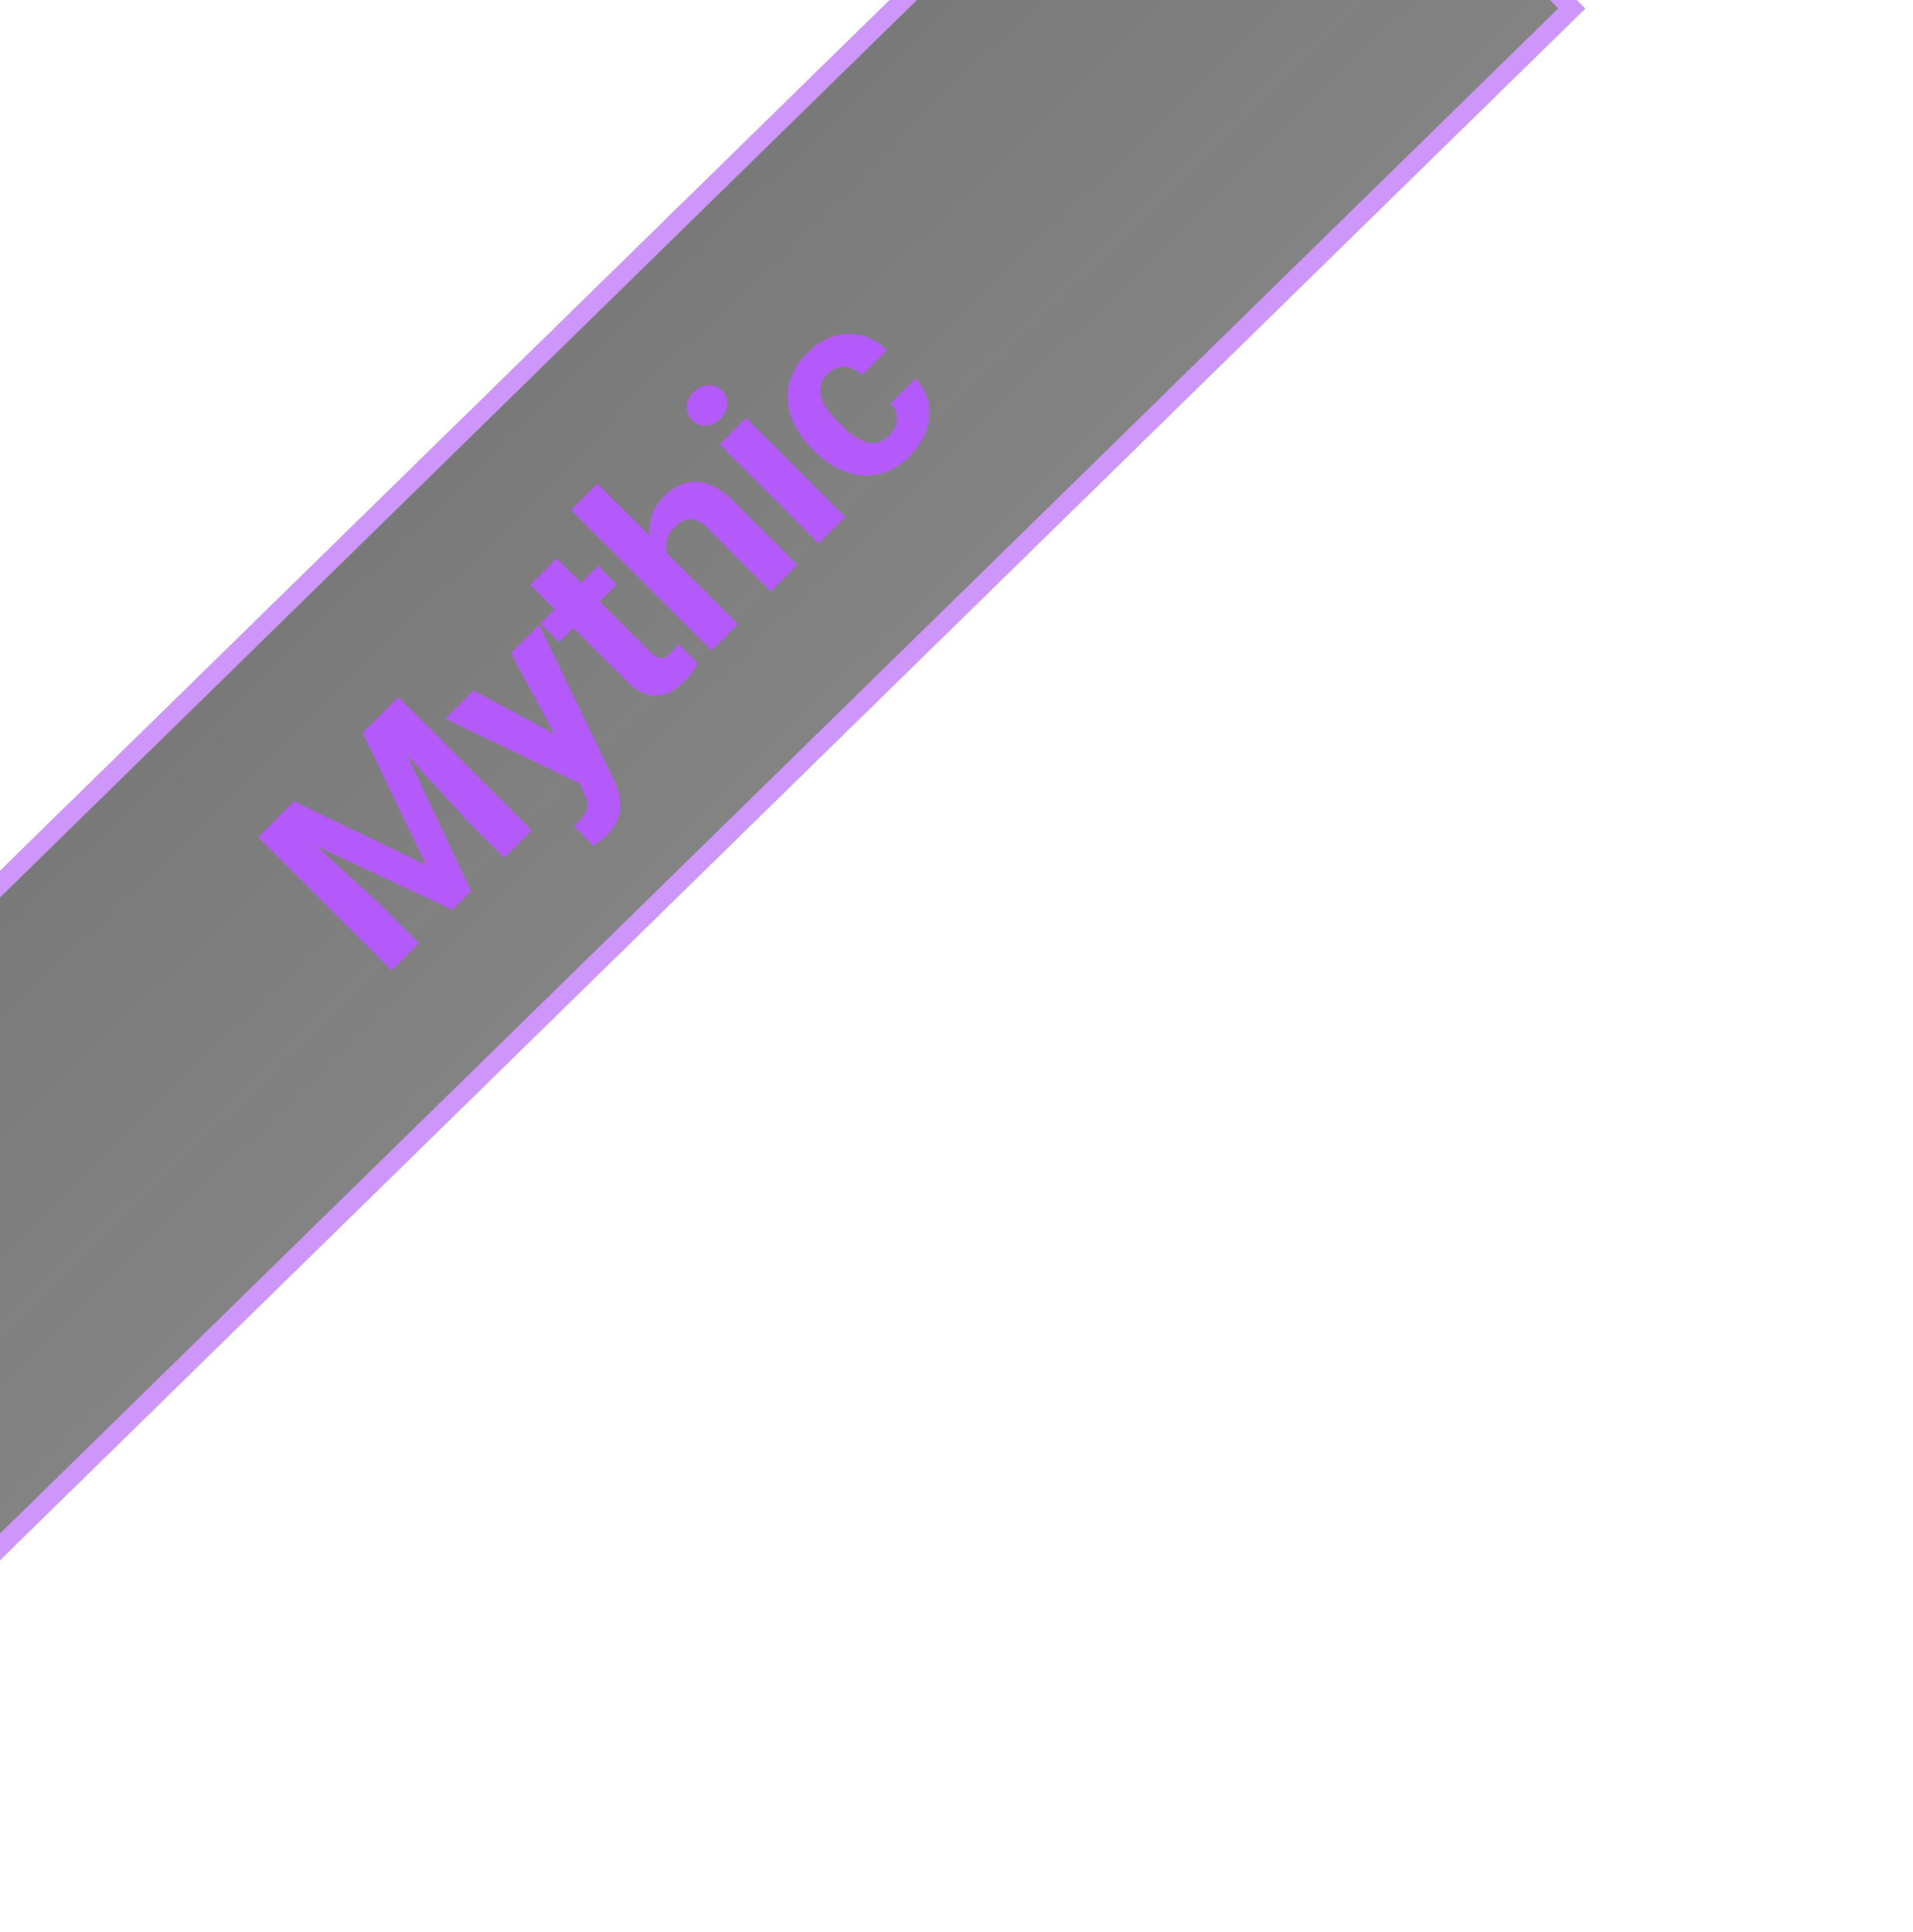
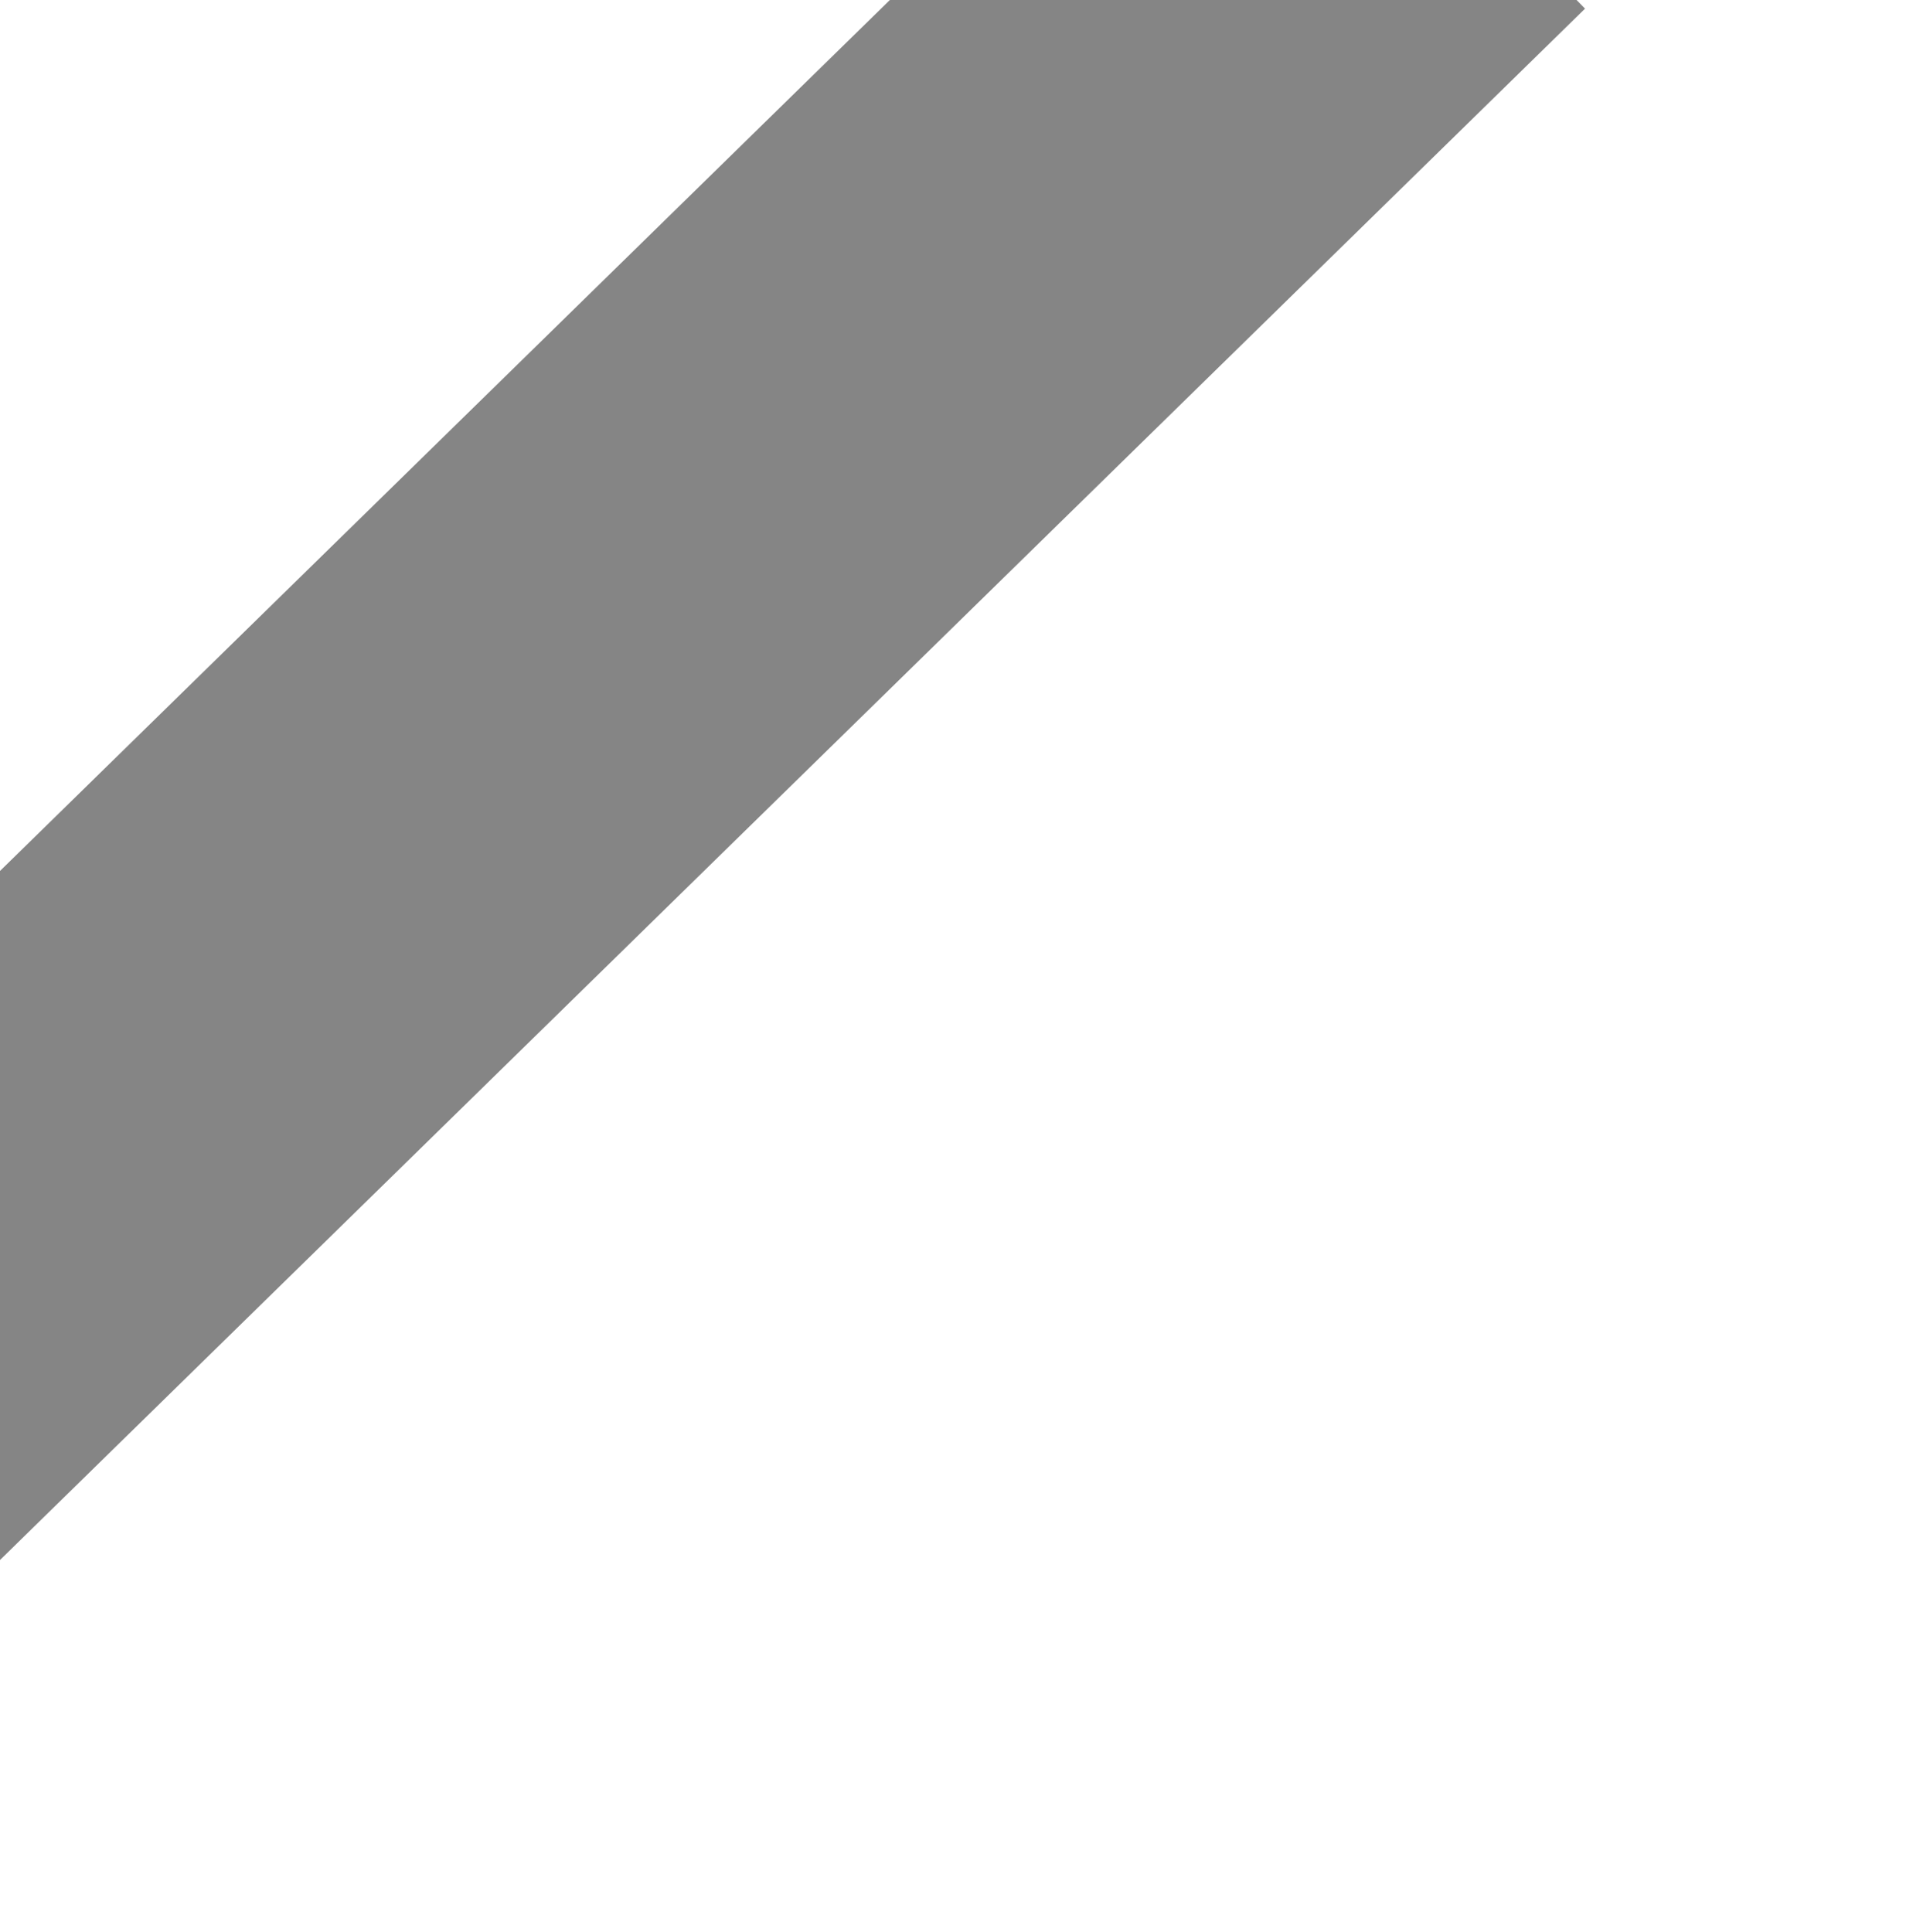
<svg xmlns="http://www.w3.org/2000/svg" width="101" height="102" viewBox="0 0 101 102" fill="none">
  <g filter="url(#filter0_ddi_1303_72581)">
-     <rect x="-20.258" y="65.816" width="120" height="26" transform="rotate(-44.387 -20.258 65.816)" fill="url(#paint0_linear_1303_72581)" fill-opacity="0.1" />
    <rect x="-20.258" y="65.816" width="120" height="26" transform="rotate(-44.387 -20.258 65.816)" fill="black" fill-opacity="0.48" />
-     <rect x="-19.551" y="65.824" width="119" height="25" transform="rotate(-44.387 -19.551 65.824)" stroke="#CE96FA" />
  </g>
-   <path d="M14.299 43.544L15.526 42.316L22.502 45.675L19.142 38.7L20.37 37.472L24.865 47.053L23.879 48.039L14.299 43.544ZM13.636 44.206L14.859 42.983L20.119 47.797L22.12 49.798L20.674 51.244L13.636 44.206ZM19.809 38.033L21.037 36.805L28.075 43.843L26.625 45.293L24.623 43.292L19.809 38.033ZM30.221 40.518L26.968 34.49L28.462 32.996L32.377 41.117C32.464 41.294 32.544 41.497 32.618 41.726C32.696 41.952 32.738 42.197 32.744 42.461C32.757 42.725 32.71 42.997 32.604 43.278C32.501 43.555 32.311 43.832 32.034 44.109C31.901 44.241 31.785 44.341 31.686 44.409C31.586 44.477 31.463 44.554 31.318 44.641L30.298 43.621C30.334 43.586 30.371 43.548 30.41 43.51C30.451 43.474 30.49 43.439 30.526 43.403C30.709 43.22 30.838 43.049 30.912 42.891C30.986 42.733 31.015 42.575 30.999 42.417C30.986 42.263 30.933 42.097 30.84 41.919L30.221 40.518ZM25.001 36.457L29.926 39.111L31.599 40.387L30.753 41.436L23.507 37.951L25.001 36.457ZM31.579 29.879L32.565 30.865L29.52 33.91L28.534 32.924L31.579 29.879ZM27.997 30.879L29.39 29.487L34.334 34.432C34.486 34.584 34.621 34.68 34.74 34.722C34.863 34.761 34.981 34.756 35.093 34.708C35.203 34.656 35.319 34.569 35.441 34.447C35.528 34.359 35.603 34.279 35.664 34.205C35.725 34.124 35.775 34.055 35.814 33.997L36.843 35.017C36.763 35.175 36.664 35.334 36.548 35.495C36.432 35.657 36.291 35.821 36.123 35.989C35.817 36.295 35.499 36.512 35.171 36.641C34.842 36.764 34.504 36.773 34.156 36.67C33.808 36.567 33.45 36.332 33.083 35.964L27.997 30.879ZM31.536 25.533L38.96 32.958L37.568 34.35L30.144 26.925L31.536 25.533ZM35.964 30.357L35.582 30.739C35.221 30.372 34.934 29.988 34.721 29.589C34.505 29.186 34.372 28.785 34.32 28.385C34.265 27.982 34.296 27.597 34.412 27.23C34.531 26.859 34.739 26.526 35.035 26.229C35.293 25.971 35.564 25.775 35.847 25.64C36.131 25.498 36.429 25.432 36.742 25.441C37.054 25.445 37.381 25.533 37.723 25.707C38.065 25.881 38.419 26.152 38.786 26.519L42.093 29.826L40.691 31.227L37.375 27.911C37.143 27.679 36.927 27.531 36.727 27.467C36.527 27.396 36.337 27.396 36.157 27.467C35.976 27.531 35.796 27.654 35.615 27.834C35.416 28.034 35.282 28.242 35.214 28.457C35.15 28.67 35.142 28.884 35.19 29.1C35.235 29.313 35.325 29.526 35.461 29.738C35.596 29.951 35.764 30.157 35.964 30.357ZM39.391 22.067L44.621 27.297L43.224 28.694L37.994 23.464L39.391 22.067ZM36.544 22.188C36.34 21.985 36.244 21.747 36.254 21.473C36.263 21.199 36.387 20.943 36.626 20.704C36.861 20.469 37.115 20.346 37.389 20.337C37.667 20.324 37.907 20.419 38.11 20.622C38.313 20.825 38.408 21.065 38.395 21.342C38.385 21.616 38.263 21.871 38.028 22.106C37.789 22.345 37.533 22.468 37.259 22.478C36.985 22.488 36.746 22.391 36.544 22.188ZM46.941 22.995C47.112 22.825 47.231 22.641 47.299 22.444C47.363 22.245 47.373 22.048 47.328 21.855C47.282 21.655 47.179 21.471 47.018 21.304L48.328 19.994C48.692 20.364 48.921 20.79 49.015 21.27C49.105 21.747 49.069 22.23 48.908 22.72C48.744 23.206 48.46 23.651 48.057 24.054C47.651 24.46 47.229 24.747 46.791 24.914C46.356 25.079 45.919 25.142 45.481 25.103C45.04 25.061 44.609 24.93 44.191 24.711C43.768 24.489 43.374 24.194 43.006 23.827L42.866 23.687C42.495 23.316 42.201 22.921 41.981 22.502C41.759 22.08 41.629 21.65 41.59 21.212C41.548 20.77 41.609 20.332 41.774 19.897C41.938 19.462 42.222 19.043 42.624 18.64C43.053 18.212 43.511 17.918 43.997 17.761C44.487 17.599 44.977 17.58 45.467 17.703C45.956 17.819 46.411 18.083 46.83 18.495L45.52 19.805C45.343 19.634 45.148 19.514 44.935 19.443C44.725 19.369 44.513 19.356 44.297 19.404C44.081 19.446 43.878 19.562 43.688 19.752C43.485 19.955 43.362 20.164 43.32 20.38C43.275 20.593 43.291 20.809 43.369 21.028C43.443 21.244 43.559 21.46 43.717 21.676C43.875 21.885 44.055 22.091 44.258 22.294L44.398 22.435C44.601 22.638 44.809 22.82 45.022 22.981C45.235 23.142 45.449 23.26 45.665 23.334C45.884 23.405 46.1 23.418 46.312 23.372C46.525 23.327 46.735 23.202 46.941 22.995Z" fill="#B45AFA" />
  <defs>
    <filter id="filter0_ddi_1303_72581" x="-37.298" y="-35.165" width="138.022" height="136.603" filterUnits="userSpaceOnUse" color-interpolation-filters="sRGB">
      <feFlood flood-opacity="0" result="BackgroundImageFix" />
      <feColorMatrix in="SourceAlpha" type="matrix" values="0 0 0 0 0 0 0 0 0 0 0 0 0 0 0 0 0 0 127 0" result="hardAlpha" />
      <feOffset />
      <feGaussianBlur stdDeviation="4.26" />
      <feColorMatrix type="matrix" values="0 0 0 0 0.706 0 0 0 0 0.353 0 0 0 0 0.98 0 0 0 0.32 0" />
      <feBlend mode="normal" in2="BackgroundImageFix" result="effect1_dropShadow_1303_72581" />
      <feColorMatrix in="SourceAlpha" type="matrix" values="0 0 0 0 0 0 0 0 0 0 0 0 0 0 0 0 0 0 127 0" result="hardAlpha" />
      <feOffset />
      <feGaussianBlur stdDeviation="8.52" />
      <feColorMatrix type="matrix" values="0 0 0 0 0.706 0 0 0 0 0.353 0 0 0 0 0.98 0 0 0 0.32 0" />
      <feBlend mode="normal" in2="effect1_dropShadow_1303_72581" result="effect2_dropShadow_1303_72581" />
      <feBlend mode="normal" in="SourceGraphic" in2="effect2_dropShadow_1303_72581" result="shape" />
      <feColorMatrix in="SourceAlpha" type="matrix" values="0 0 0 0 0 0 0 0 0 0 0 0 0 0 0 0 0 0 127 0" result="hardAlpha" />
      <feOffset />
      <feGaussianBlur stdDeviation="5" />
      <feComposite in2="hardAlpha" operator="arithmetic" k2="-1" k3="1" />
      <feColorMatrix type="matrix" values="0 0 0 0 0.706 0 0 0 0 0.353 0 0 0 0 0.98 0 0 0 0.8 0" />
      <feBlend mode="normal" in2="shape" result="effect3_innerShadow_1303_72581" />
    </filter>
    <linearGradient id="paint0_linear_1303_72581" x1="39.742" y1="65.816" x2="39.742" y2="91.816" gradientUnits="userSpaceOnUse">
      <stop stop-color="#100D0F" />
      <stop offset="1" stop-color="#100D0F" stop-opacity="0.1" />
    </linearGradient>
  </defs>
</svg>